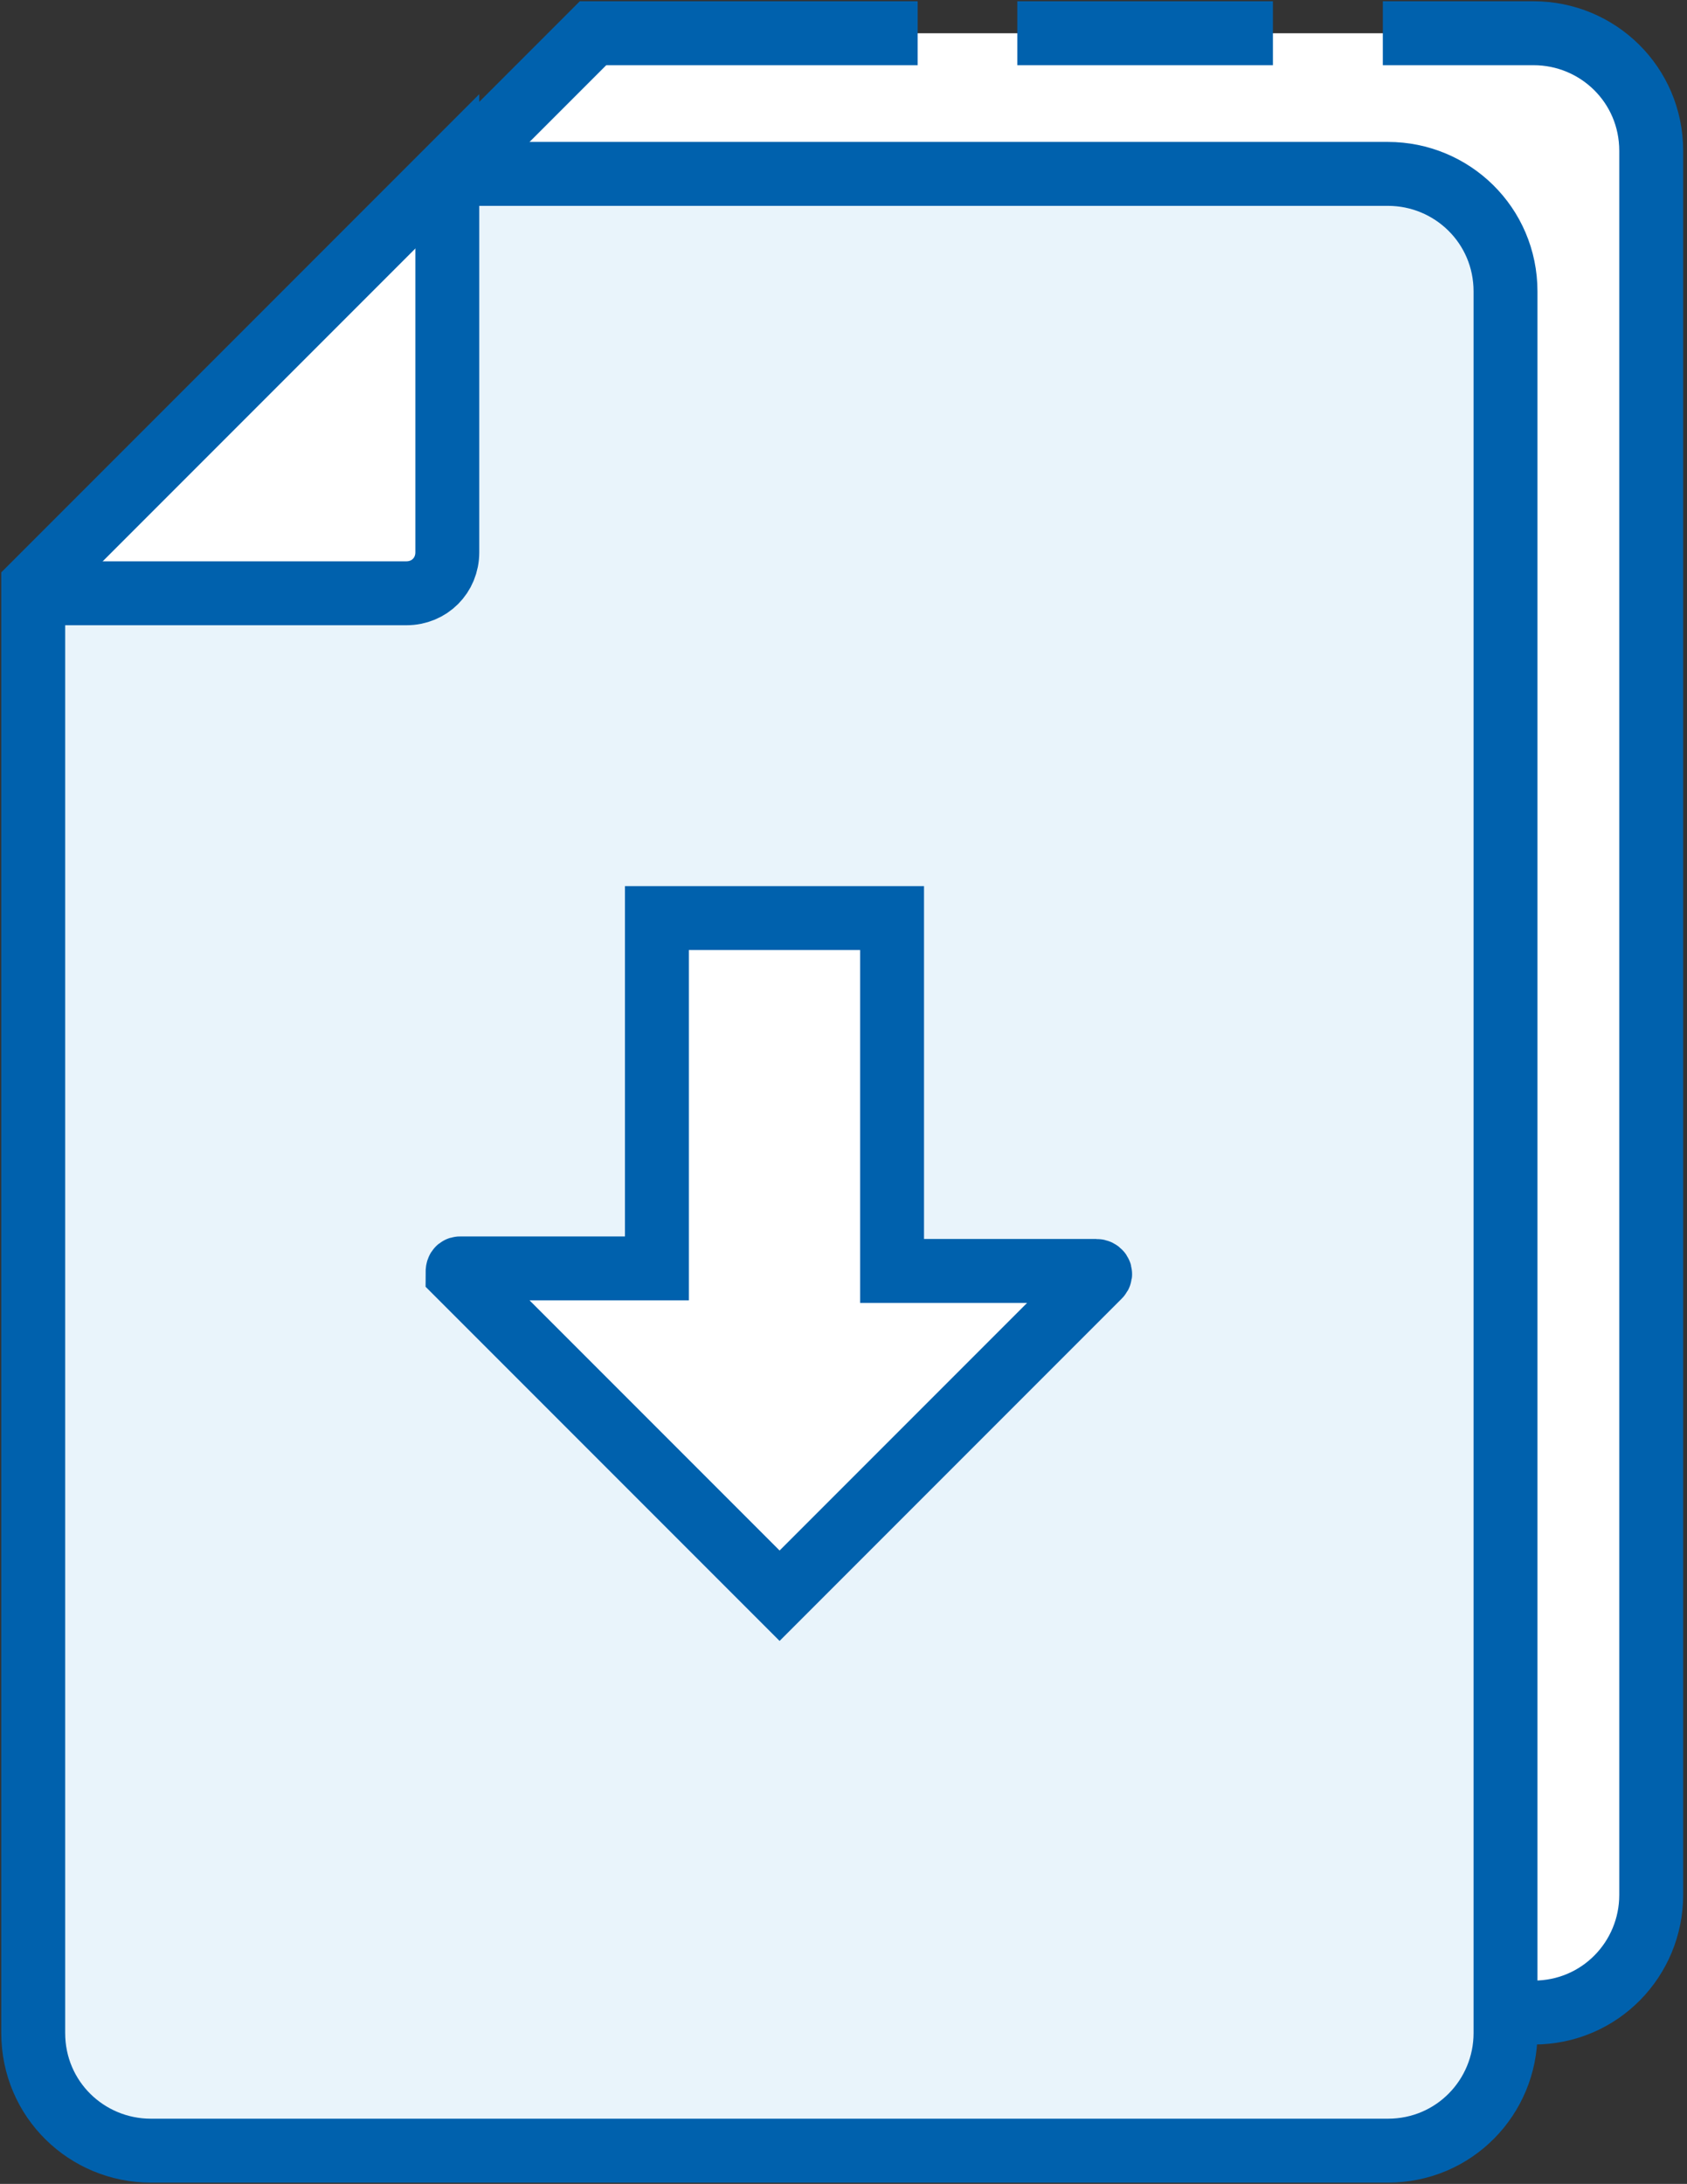
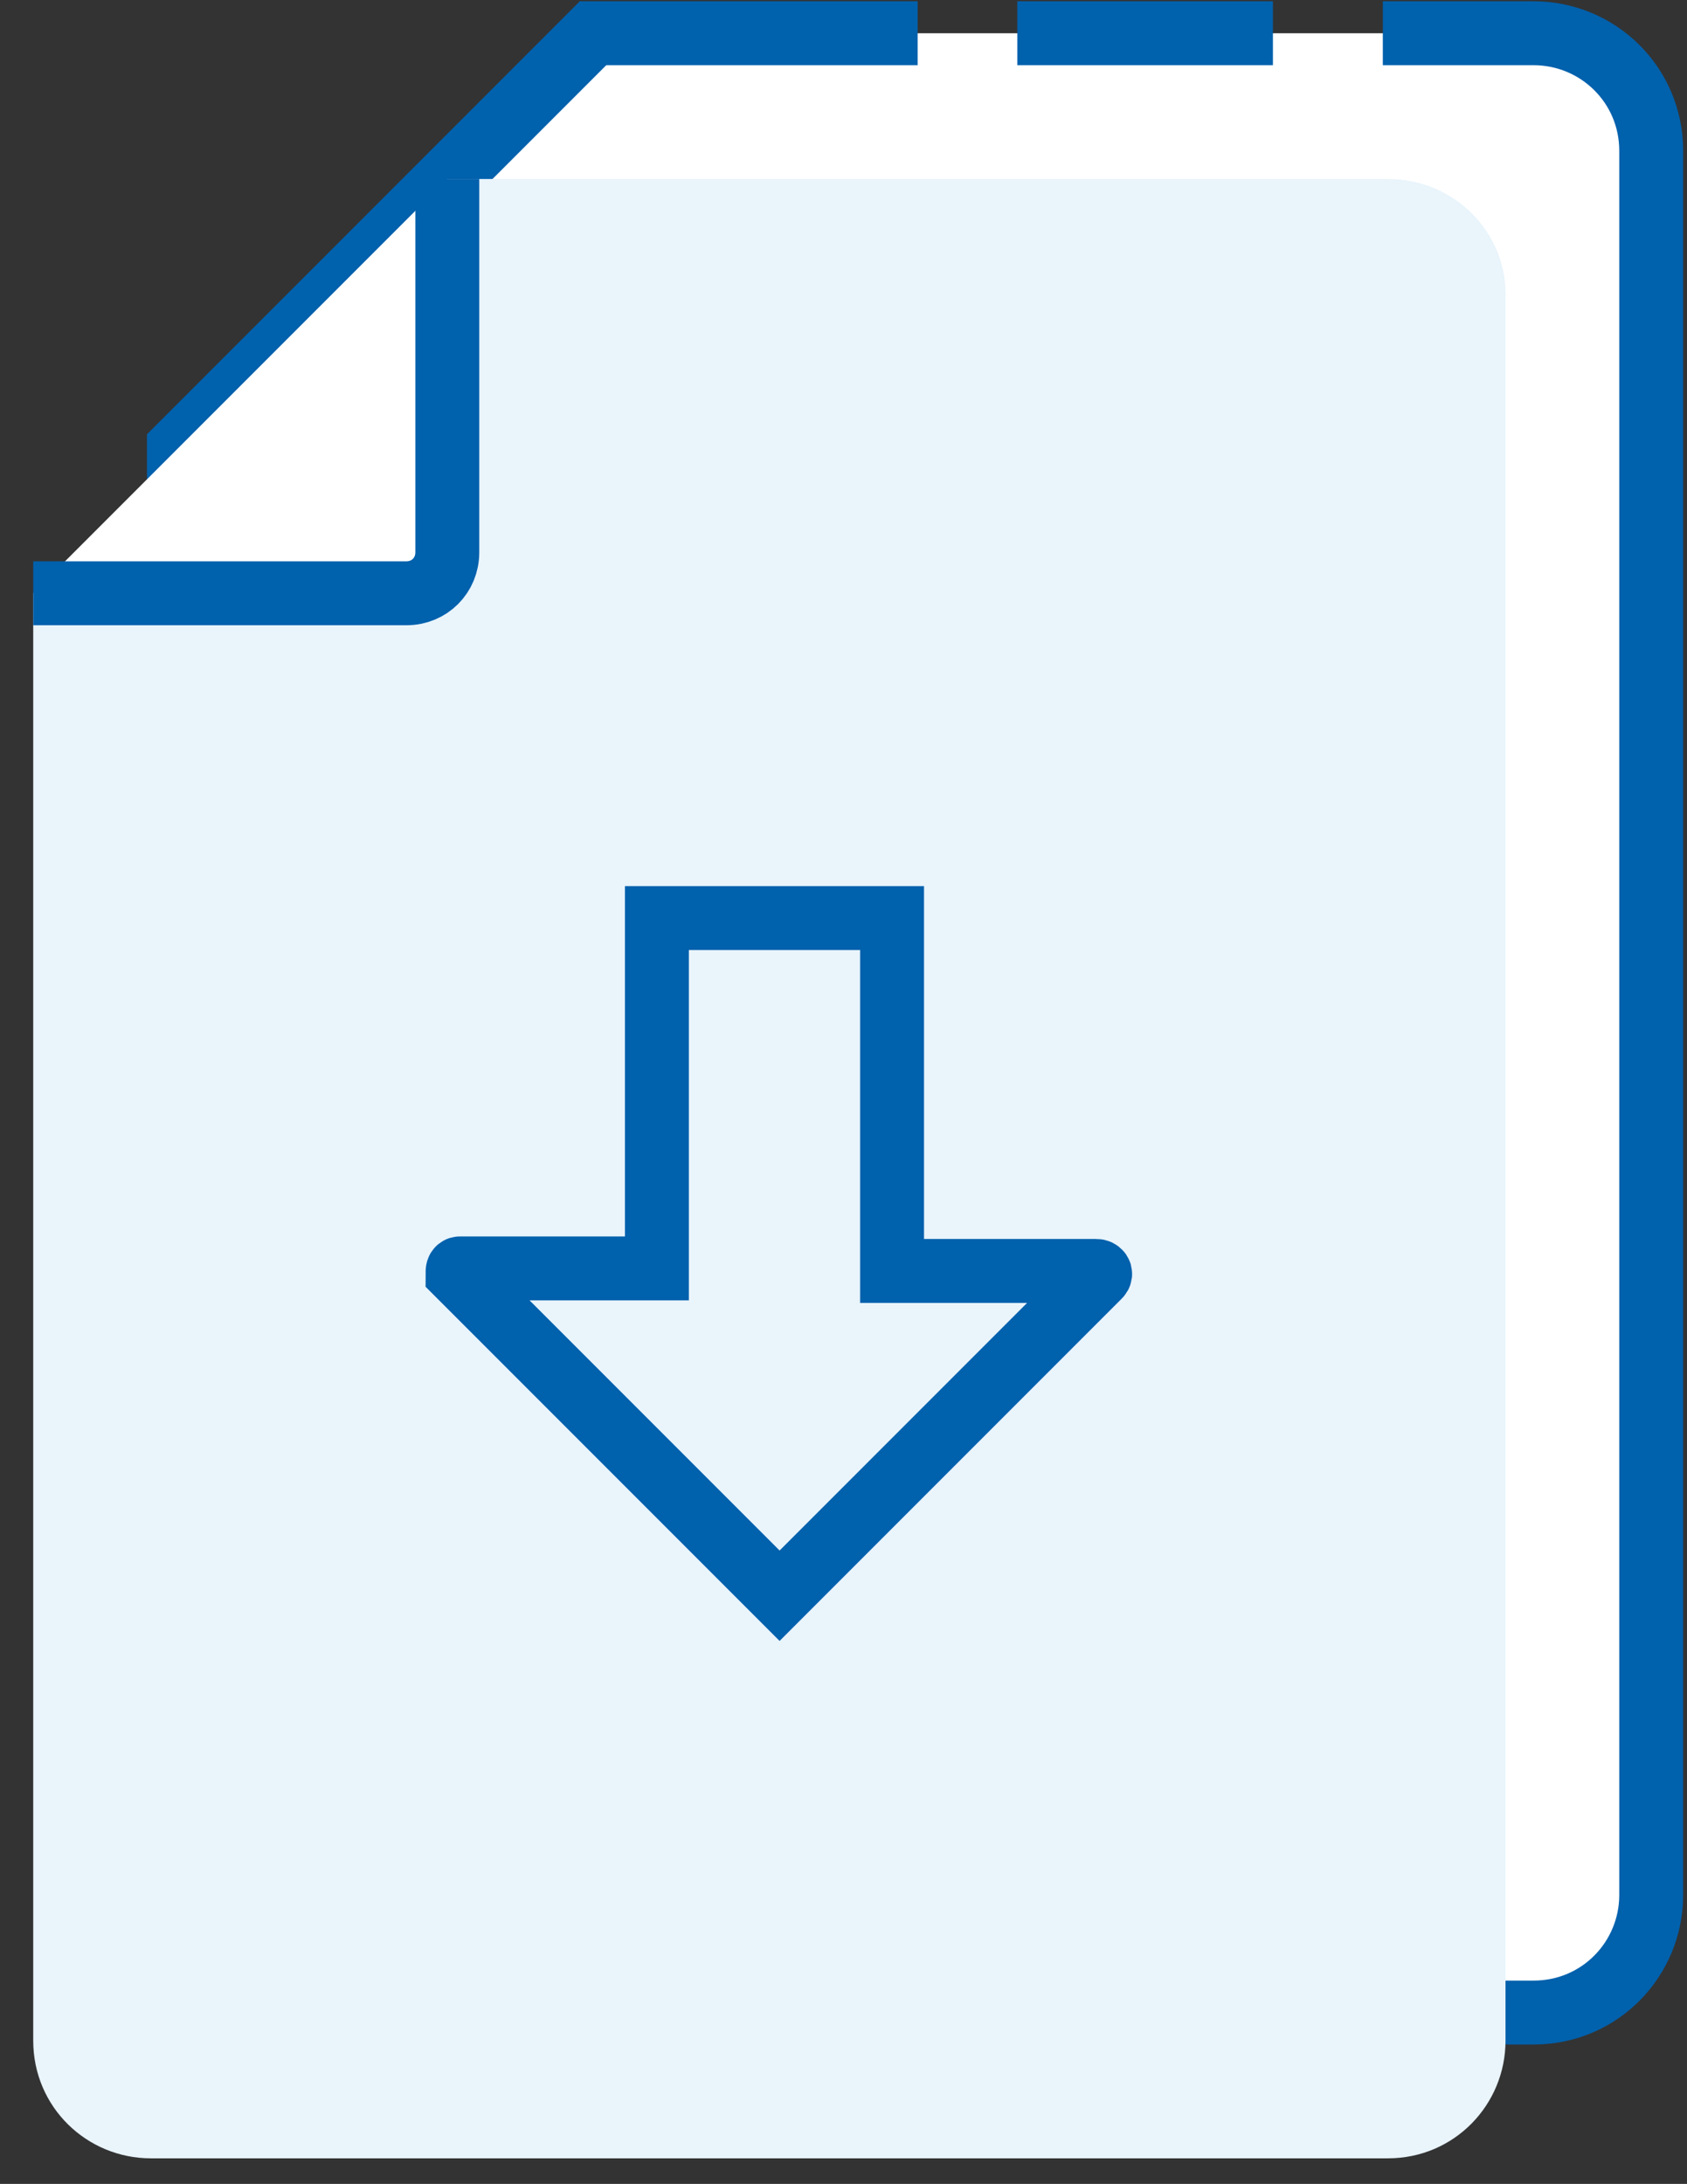
<svg xmlns="http://www.w3.org/2000/svg" version="1.1" id="Vrstva_1" x="0px" y="0px" viewBox="0 0 66 85.4" style="enable-background:new 0 0 66 85.4;" xml:space="preserve">
  <rect x="0" y="0" width="66" height="85.4" fill="#333333" stroke="none" />
  <style type="text/css">
	.st0{fill-rule:evenodd;clip-rule:evenodd;fill:#FFFFFF;}
	.st1{fill:none;stroke:#0061AD;stroke-width:2.5;}
	.st2{fill-rule:evenodd;clip-rule:evenodd;fill:#E9F4FB;}
</style>
  <path class="st0" d="M23.2,1.3L7,17.5v56.6c0,2.6,2.1,4.6,4.6,4.6h48.4c2.6,0,4.6-2.1,4.6-4.6V5.9c0-2.6-2.1-4.6-4.6-4.6H23.2z" />
  <path class="st1" d="M35.9,1.3H23.2L7,17.5v56.6c0,2.6,2.1,4.6,4.6,4.6h48.4c2.6,0,4.6-2.1,4.6-4.6V5.9c0-2.6-2.1-4.6-4.6-4.6h-5.9" />
  <path class="st1" d="M49.8,1.3h-10" />
  <path class="st2" d="M17.5,7L1.3,23.2v56.6c0,2.6,2.1,4.6,4.6,4.6h48.4c2.6,0,4.6-2.1,4.6-4.6V11.7C59,9.1,56.9,7,54.3,7H17.5z" />
  <path class="st0" d="M17.5,23.2V7L1.3,23.2H17.5z" />
  <path class="st1" d="M1.3,23.2h14.6c0.9,0,1.6-0.7,1.6-1.6V7" />
-   <path class="st1" d="M17.5,6.7L1.3,22.9v56.6c0,2.6,2.1,4.6,4.6,4.6h48.4c2.6,0,4.6-2.1,4.6-4.6V11.4c0-2.6-2.1-4.6-4.6-4.6H17.5z" />
-   <path class="st0" d="M25.5,36c0,9.8-0.9,0.8,0,13.7l-8,0l12.7,12.7L43,49.7l-8.2,0c-0.9-16.4,0-0.3-1-13.2" />
  <path class="st1" d="M34.9,49.7c0-0.5,0-13.8,0-13.8h-9.2v13.7l-7.7,0c-0.1,0-0.1,0.1-0.1,0.2l12.6,12.6L43,49.9  c0.1-0.1,0-0.2-0.1-0.2L34.9,49.7z" />
</svg>